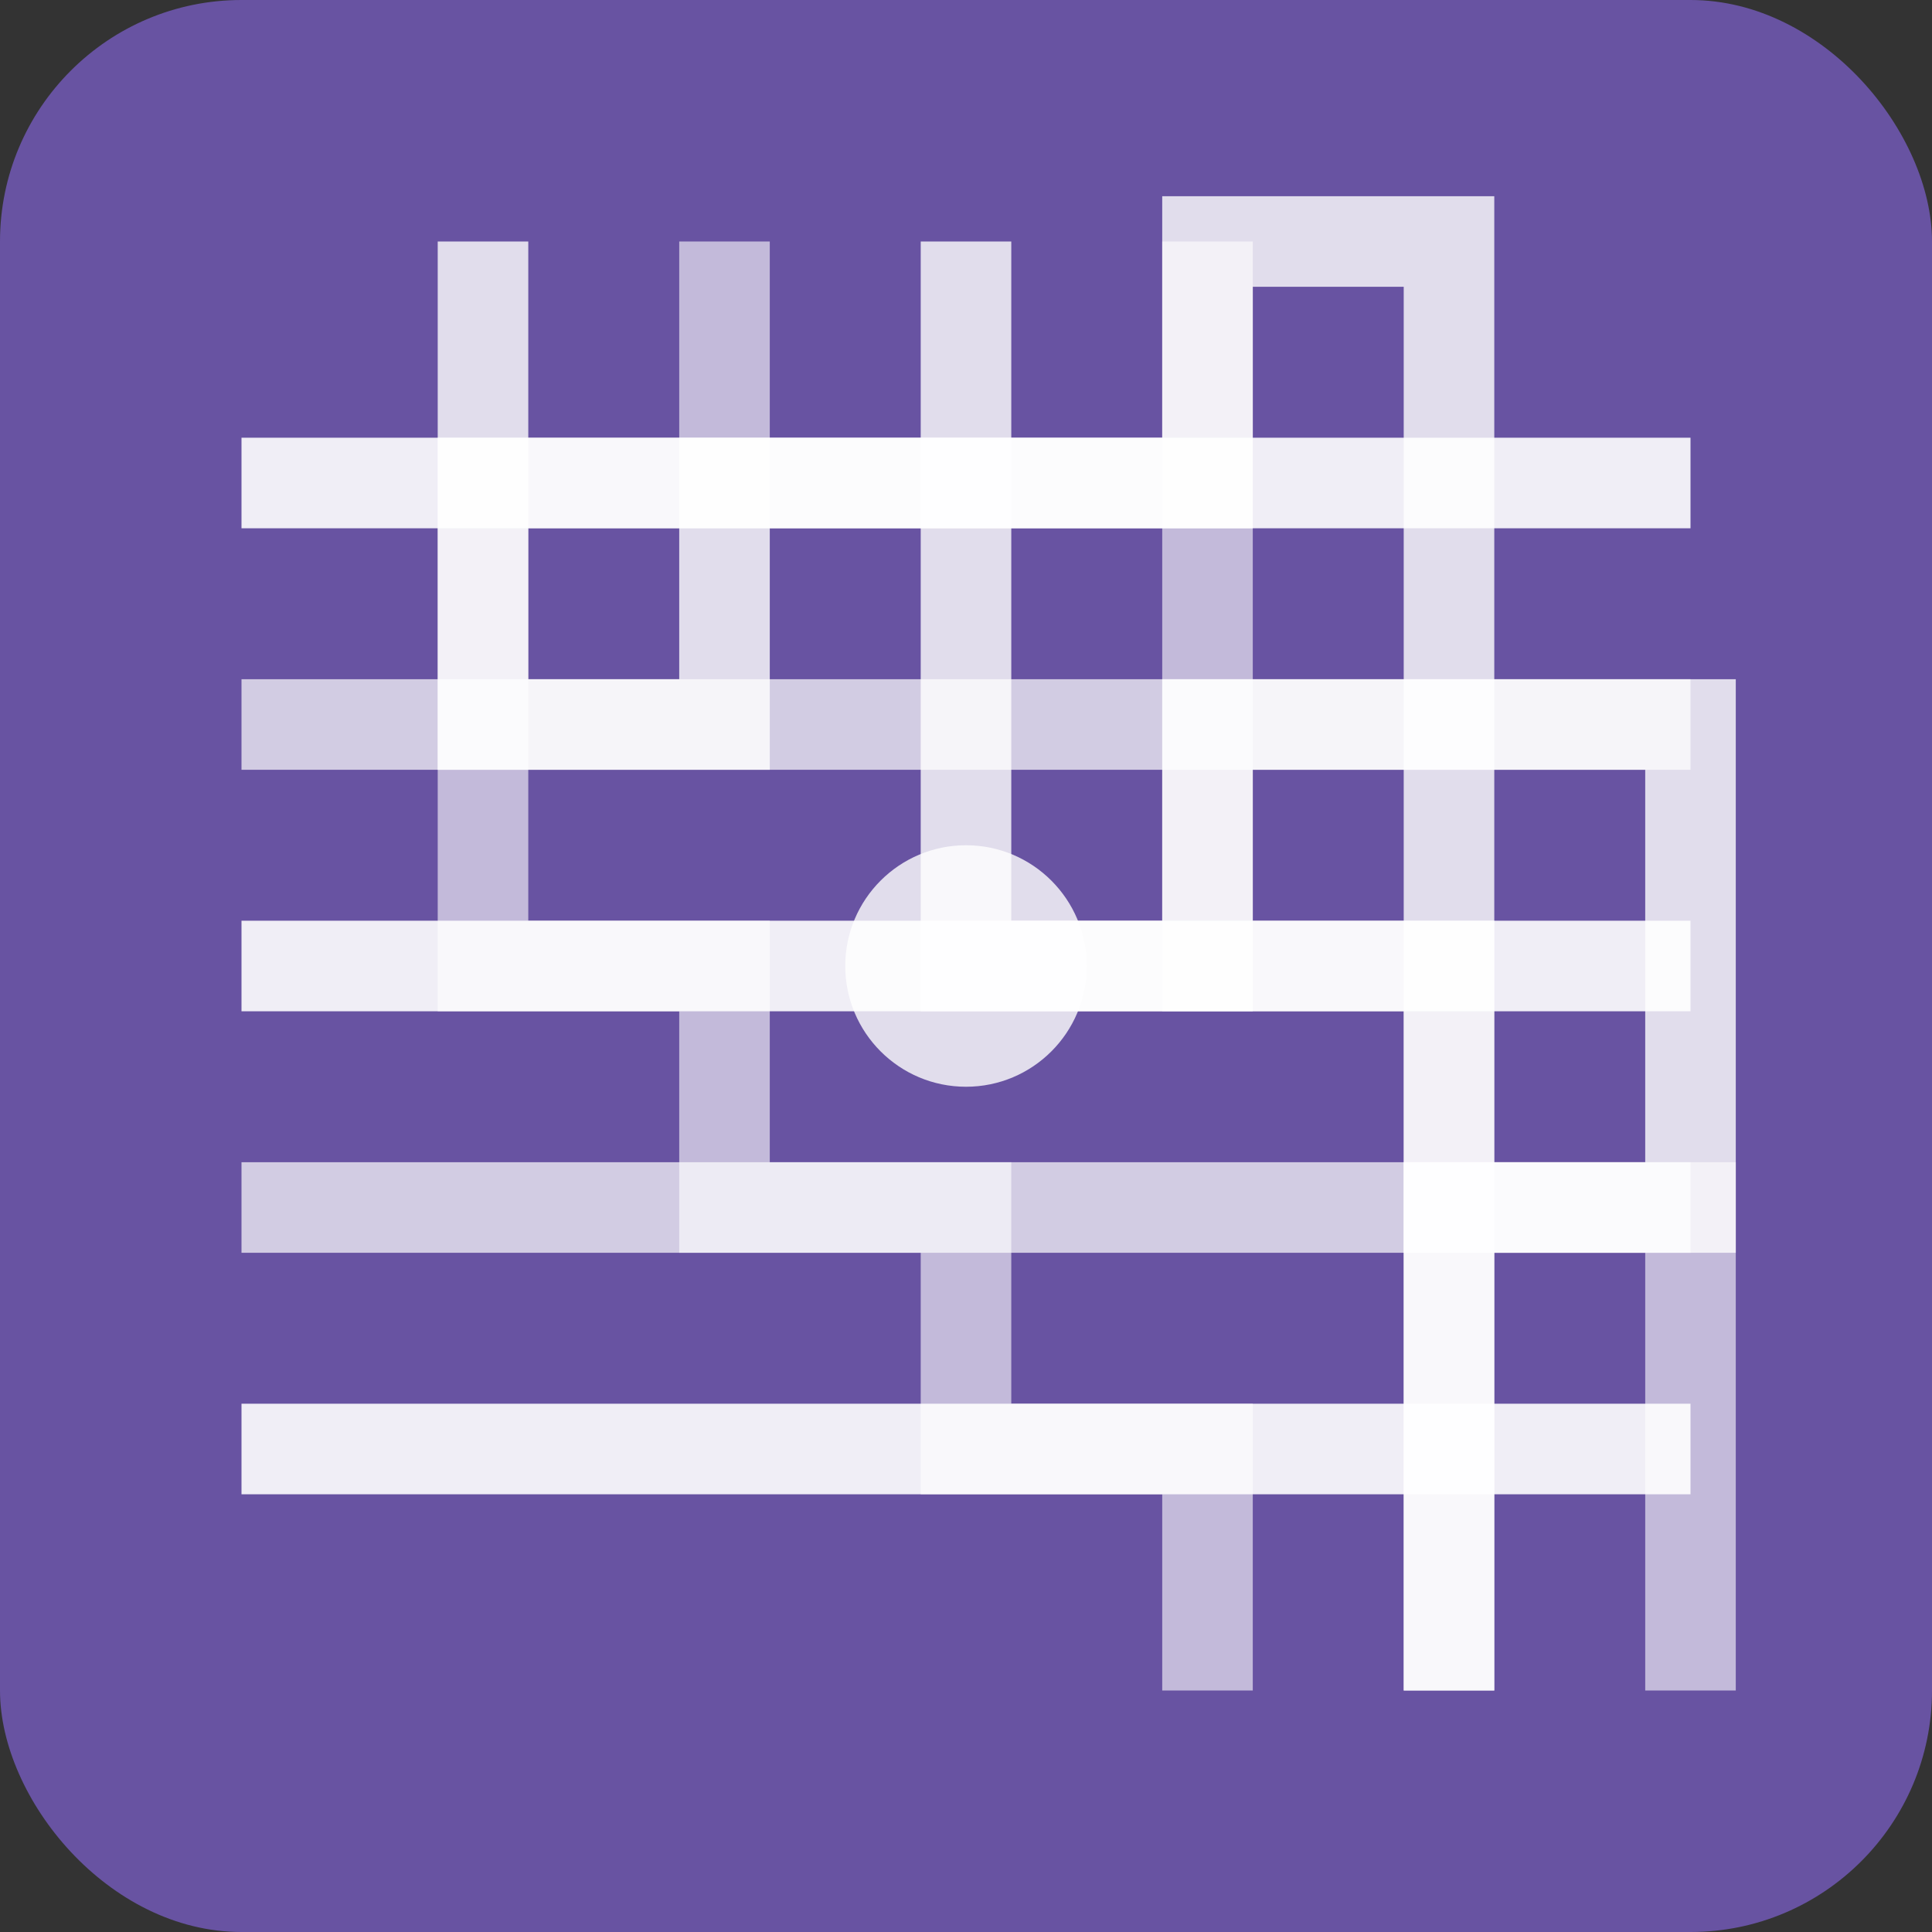
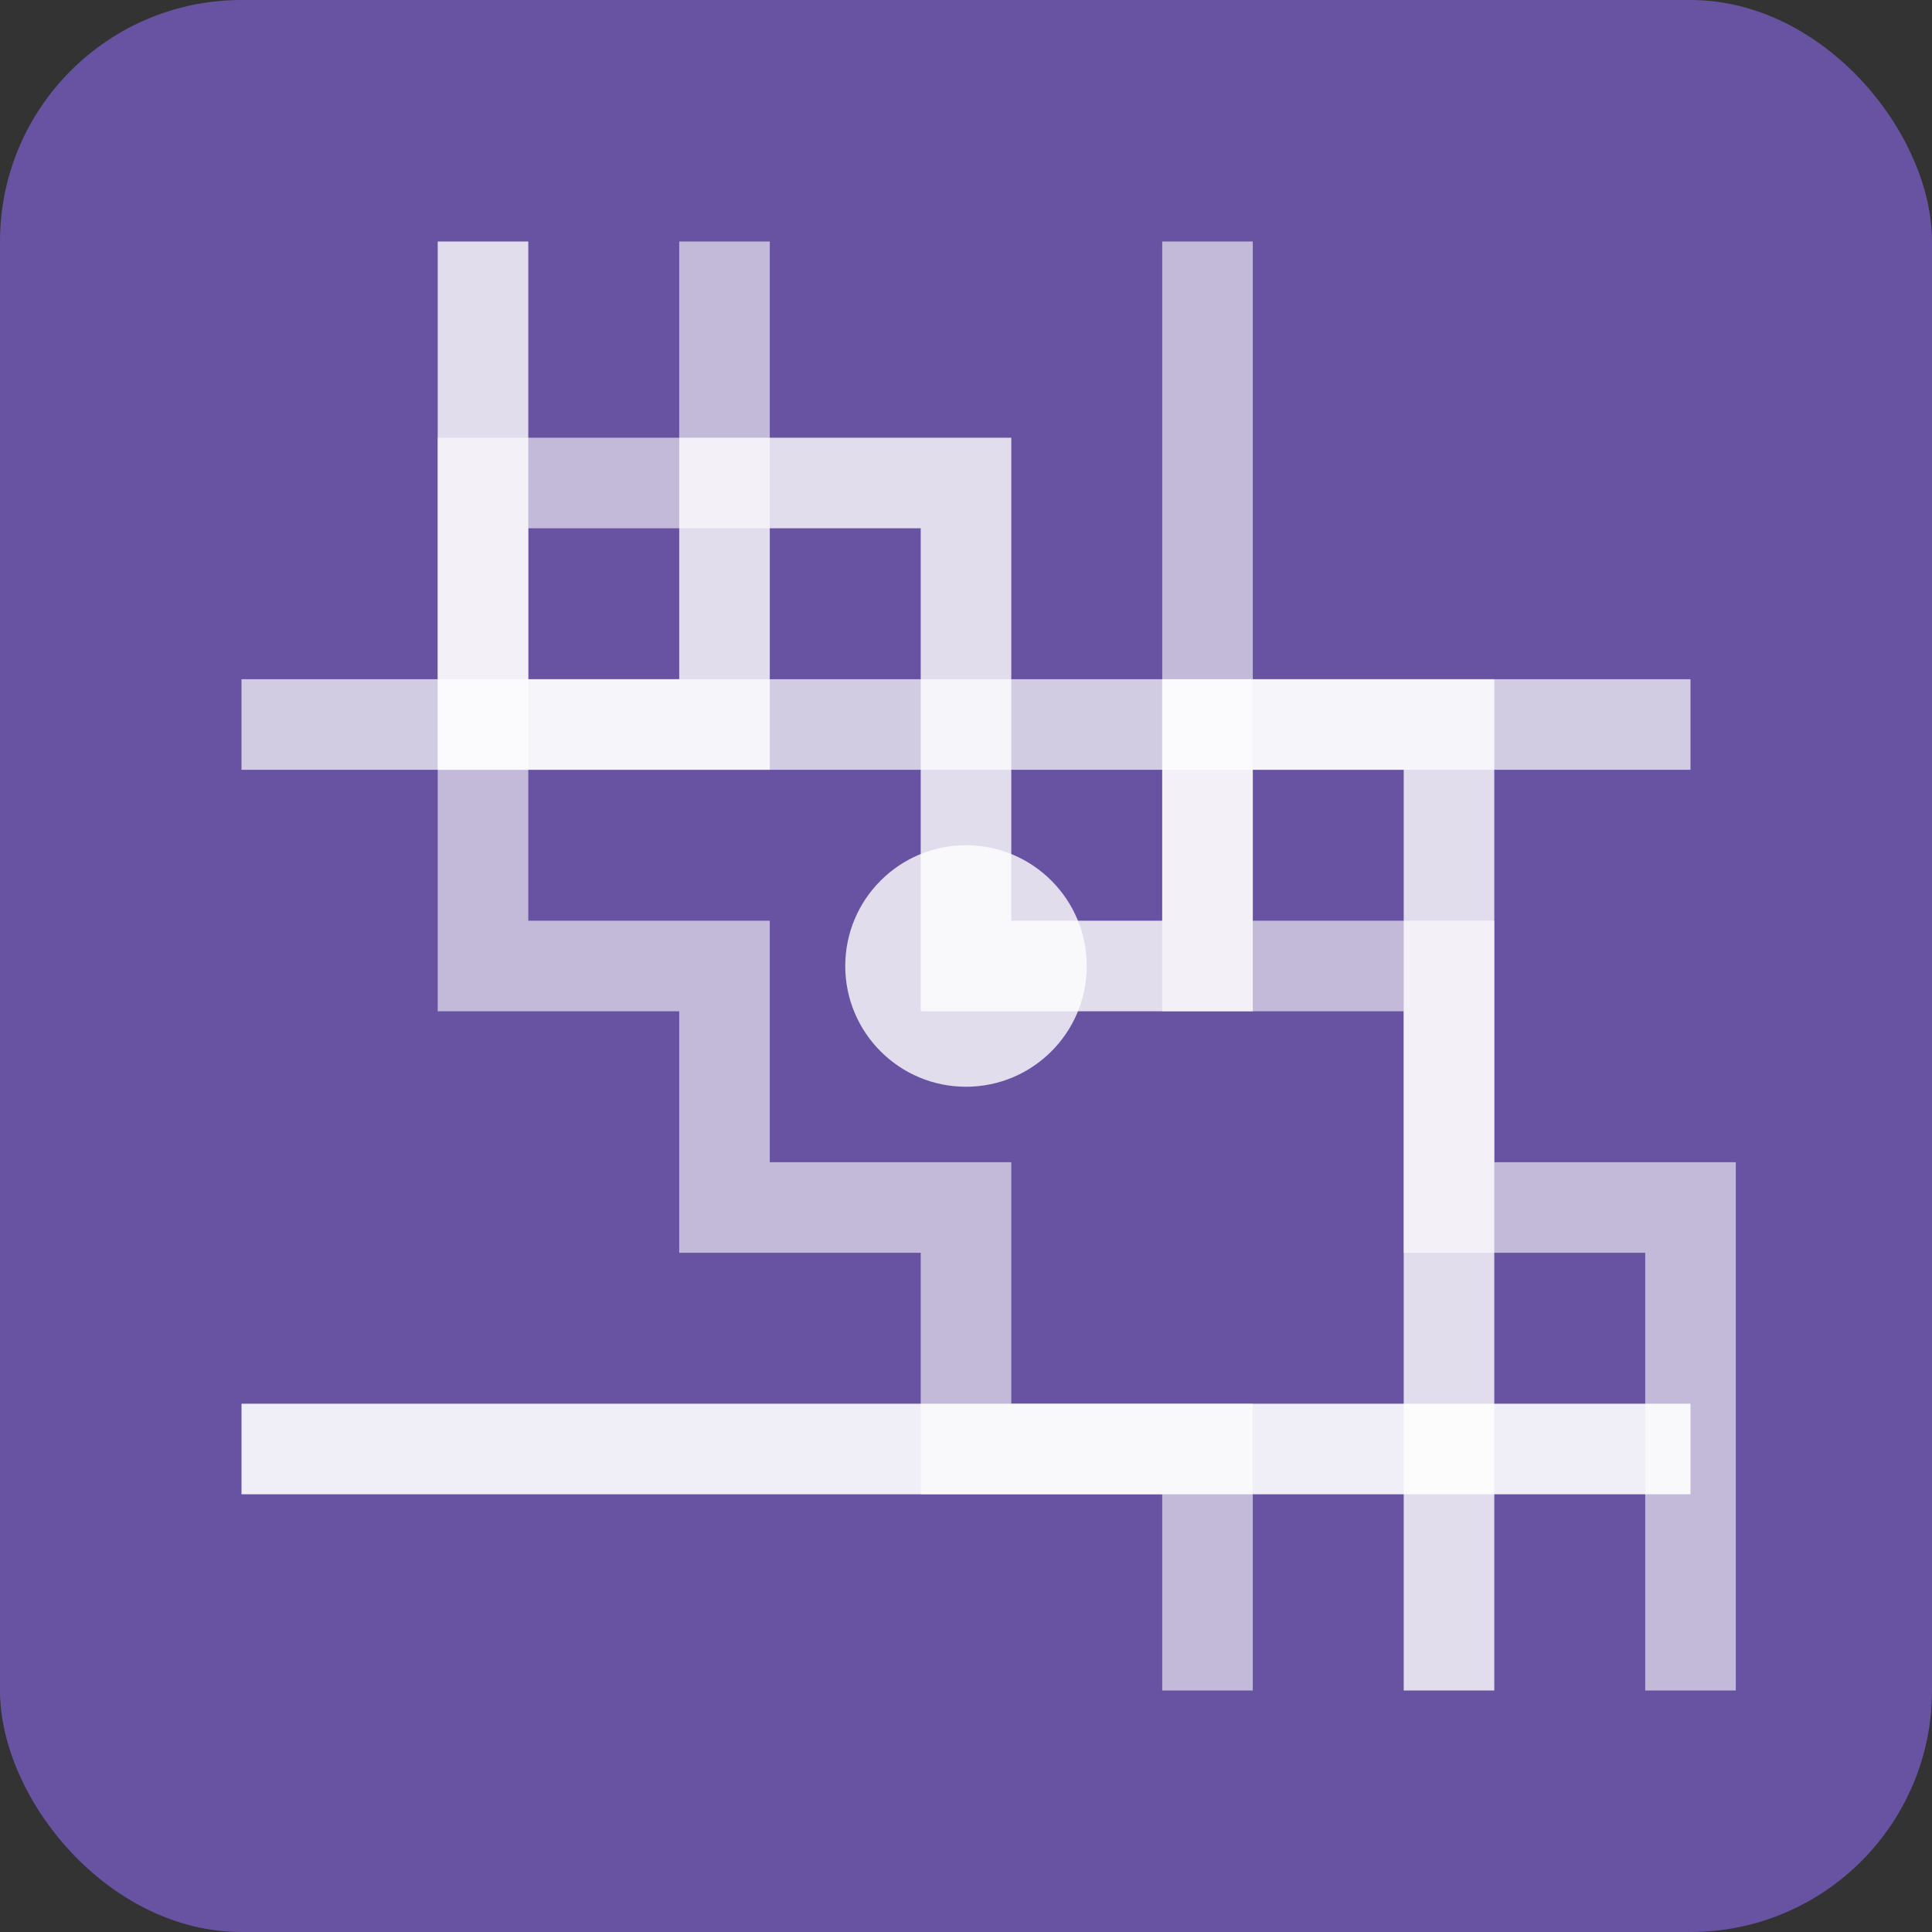
<svg xmlns="http://www.w3.org/2000/svg" width="32" height="32" viewBox="0 0 32 32" fill="none">
  <rect x="0" y="0" width="32" height="32" fill="#333333" stroke="none" />
  <rect width="32" height="32" rx="4" fill="#6853A2" />
  <g stroke="#FFFFFF" stroke-width="1.5" fill="none">
-     <line x1="4" y1="8" x2="28" y2="8" opacity="0.9" />
    <line x1="4" y1="12" x2="28" y2="12" opacity="0.7" />
-     <line x1="4" y1="16" x2="28" y2="16" opacity="0.9" />
-     <line x1="4" y1="20" x2="28" y2="20" opacity="0.7" />
    <line x1="4" y1="24" x2="28" y2="24" opacity="0.9" />
    <path d="M8 4 L8 12 L12 12 L12 8 L16 8 L16 16 L20 16 L20 12 L24 12 L24 28" opacity="0.8" />
    <path d="M12 4 L12 8 L8 8 L8 16 L12 16 L12 20 L16 20 L16 24 L20 24 L20 28" opacity="0.6" />
-     <path d="M16 4 L16 8 L20 8 L20 4 L24 4 L24 12 L28 12 L28 20 L24 20 L24 28" opacity="0.8" />
    <path d="M20 4 L20 16 L24 16 L24 20 L28 20 L28 28" opacity="0.6" />
  </g>
  <circle cx="16" cy="16" r="2" fill="#FFFFFF" opacity="0.8" />
</svg>